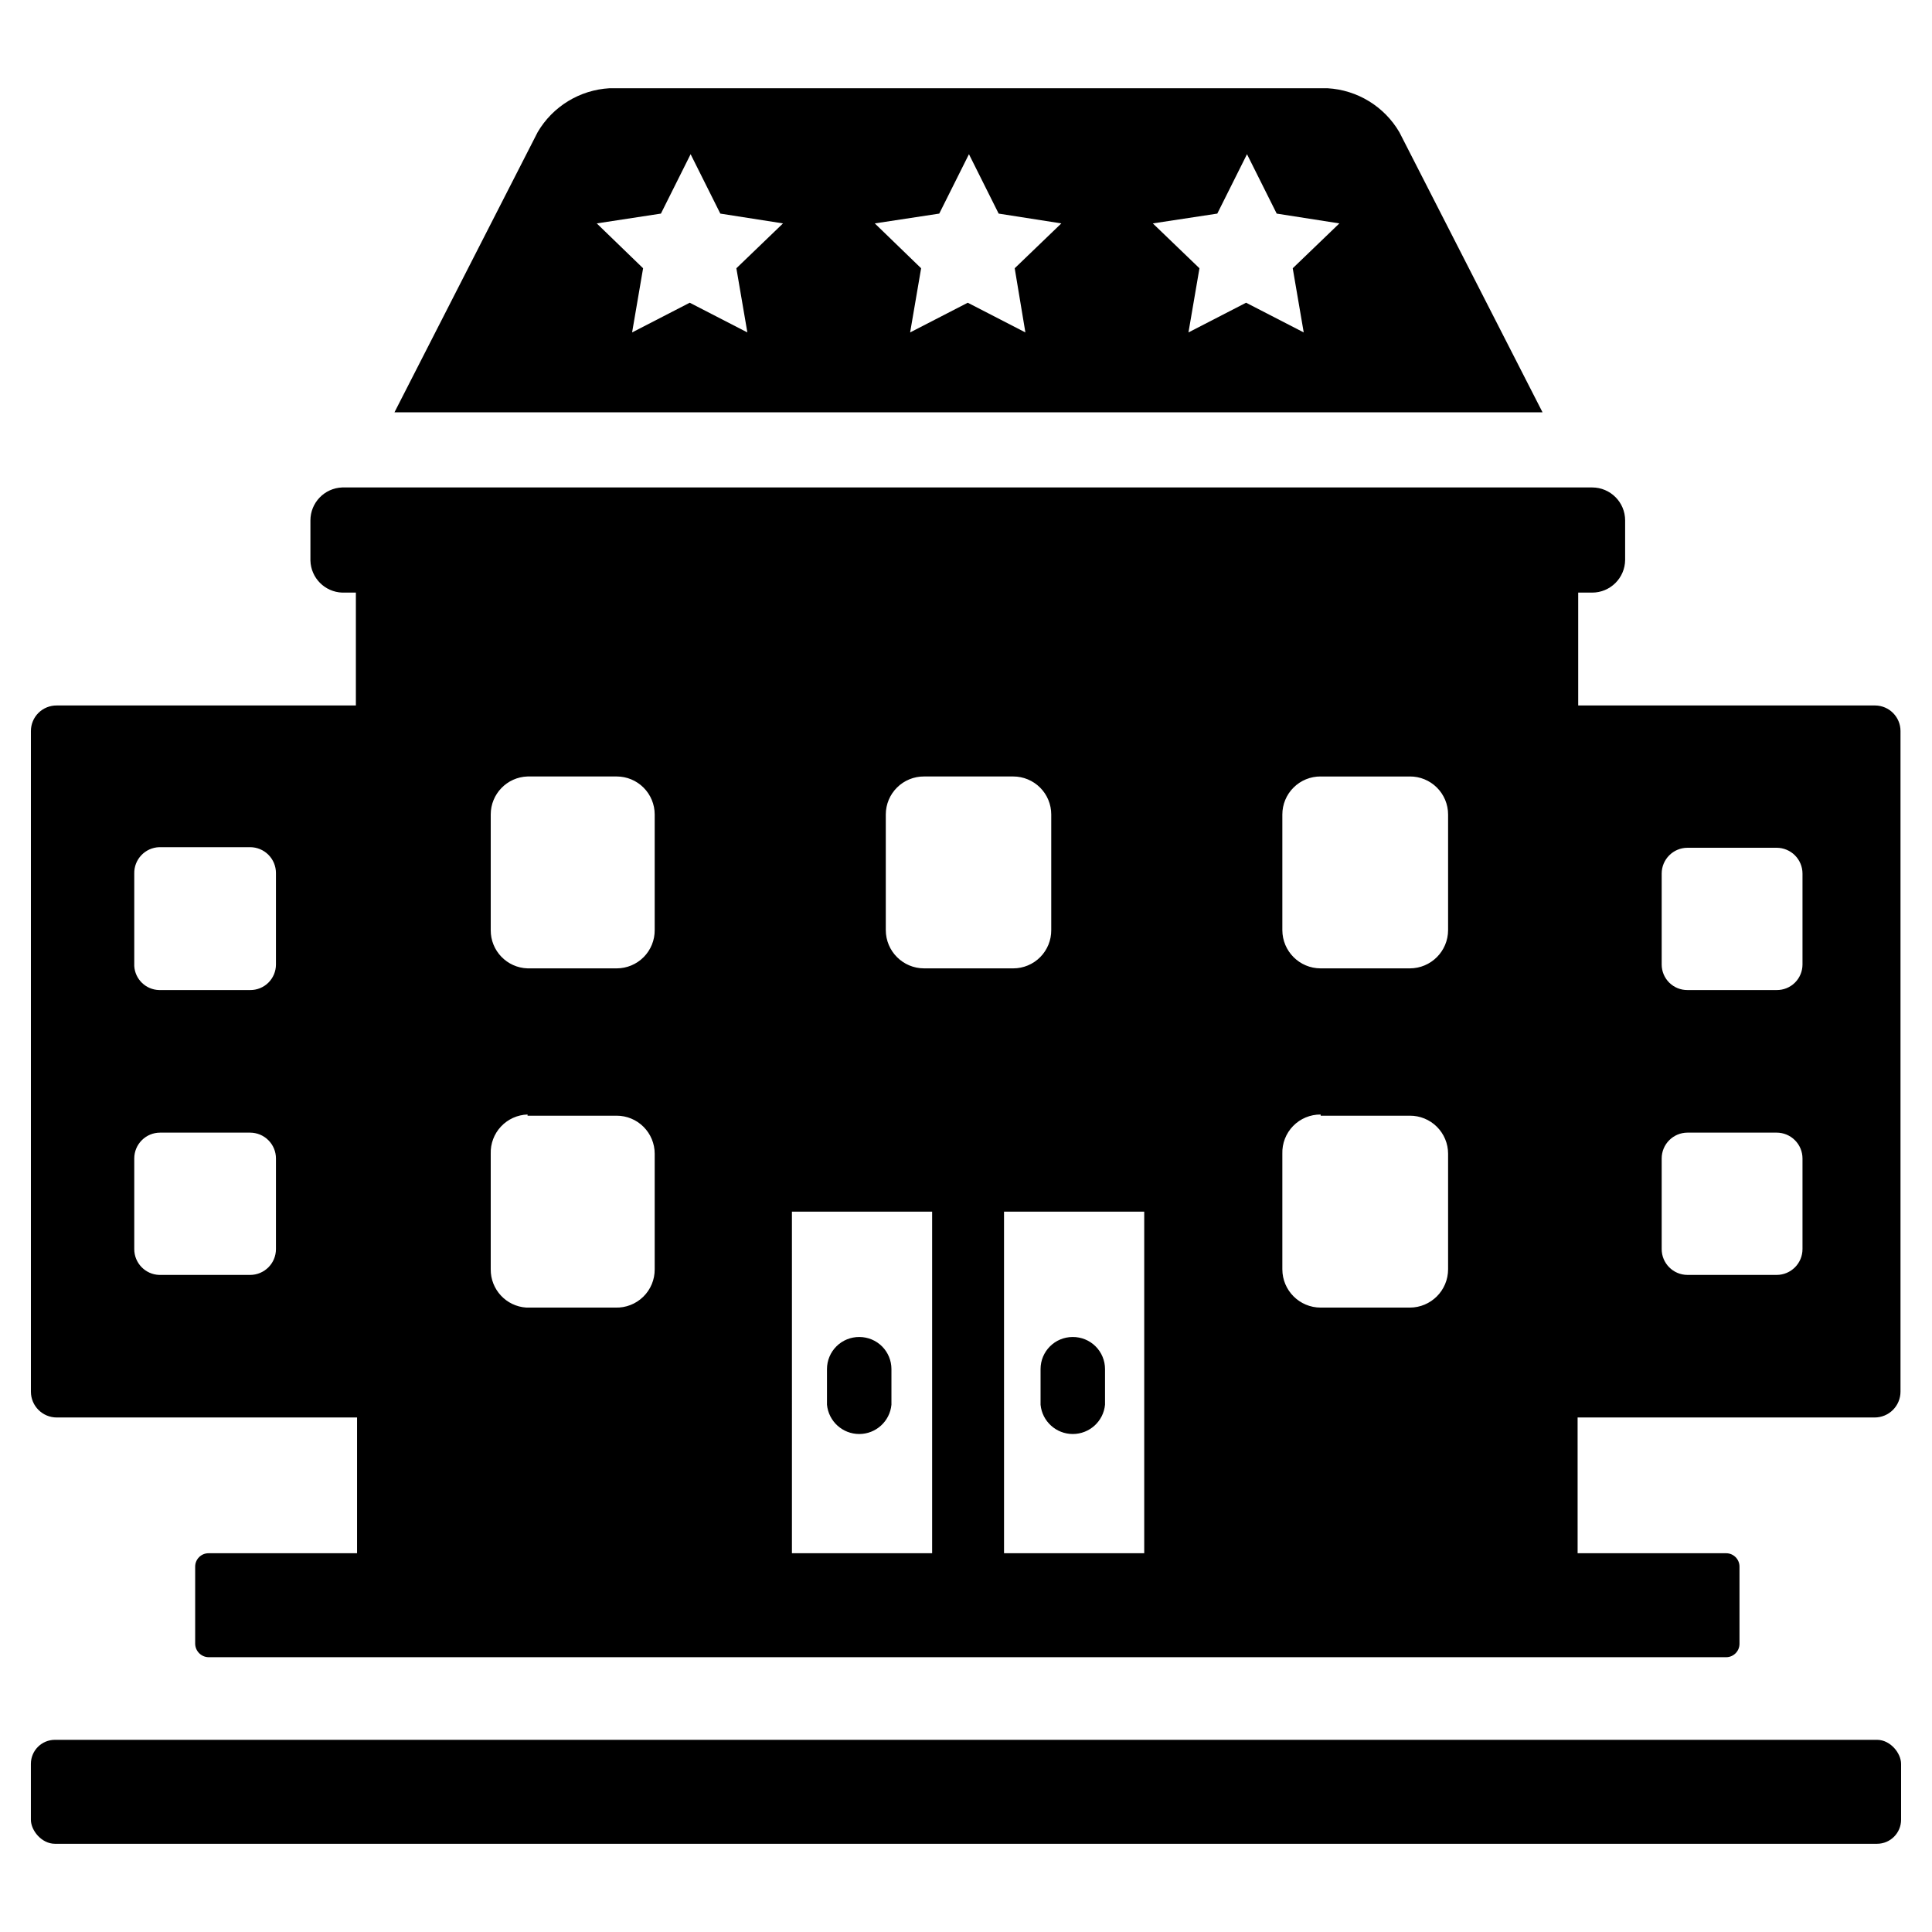
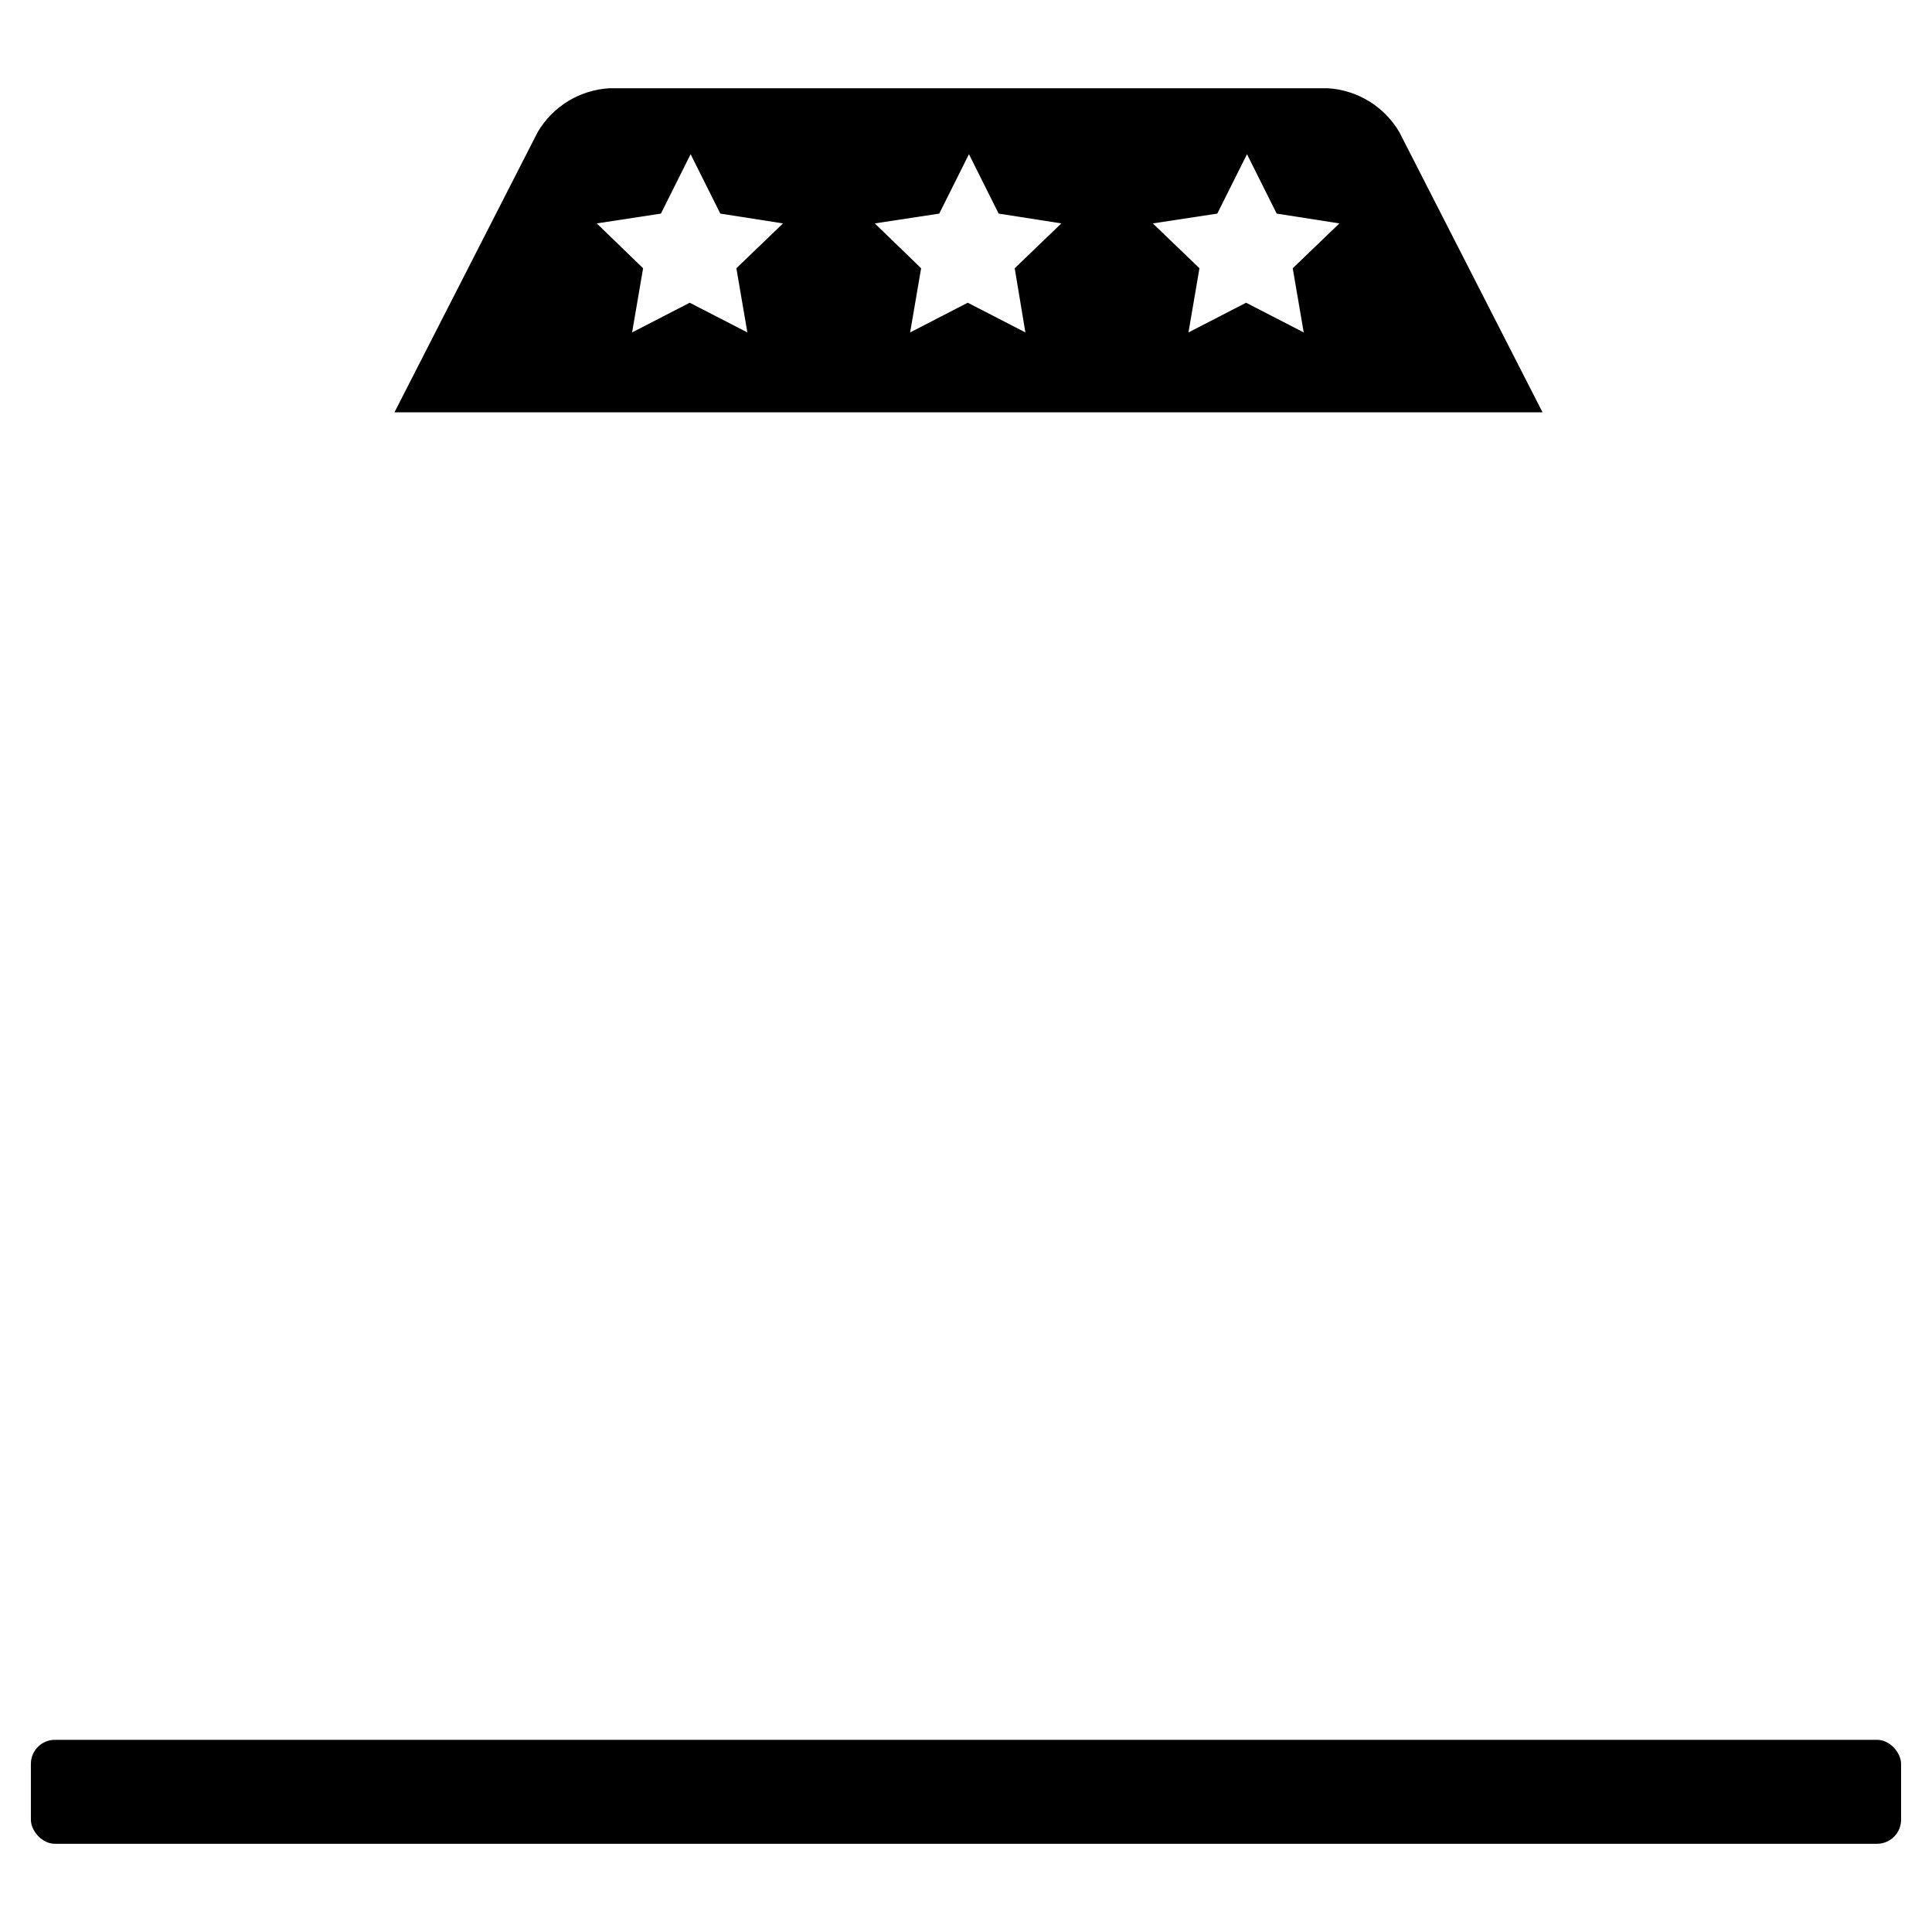
<svg xmlns="http://www.w3.org/2000/svg" fill="#000000" width="800px" height="800px" version="1.1" viewBox="144 144 512 512">
  <g>
-     <path d="m371.74 498.32c-2.269-0.02-4.453 0.863-6.062 2.461-1.613 1.598-2.519 3.773-2.519 6.039v9.449c0.426 4.398 4.121 7.758 8.543 7.758s8.117-3.359 8.539-7.758v-9.449c0-2.254-0.895-4.414-2.488-6.012-1.594-1.594-3.758-2.488-6.012-2.488z" />
-     <path d="m428.26 498.32c-4.695 0-8.5 3.805-8.5 8.5v9.449c0.422 4.398 4.121 7.758 8.539 7.758 4.422 0 8.121-3.359 8.543-7.758v-9.449c0-2.266-0.906-4.441-2.519-6.039-1.609-1.598-3.793-2.481-6.062-2.461z" />
-     <path d="m640.96 330.96h-78.719v-29.914h3.699c4.793 0 8.695-3.863 8.738-8.66v-10.469c0-4.824-3.914-8.738-8.738-8.738h-331.25c-4.703 0.172-8.426 4.031-8.426 8.738v10.629c0.121 4.613 3.812 8.336 8.426 8.5h3.621v29.914h-79.273c-1.809-0.02-3.551 0.684-4.836 1.953-1.289 1.273-2.012 3.008-2.012 4.816v175.07c0 3.781 3.066 6.848 6.848 6.848h79.586v35.977h-39.359c-1.957 0-3.543 1.586-3.543 3.543v20.469-0.004c0.043 1.941 1.605 3.504 3.543 3.543h402.18c1.953 0 3.539-1.586 3.539-3.543v-20.469 0.004c0-1.957-1.586-3.543-3.539-3.543h-39.359l-0.004-35.977h78.723c1.816 0 3.559-0.719 4.84-2.004 1.285-1.285 2.008-3.027 2.008-4.844v-175.07c0-3.707-2.984-6.727-6.691-6.769zm-423.83 144.06c0 3.781-3.066 6.848-6.852 6.848h-24.086c-3.691-0.125-6.617-3.156-6.613-6.848v-24.012c0-3.781 3.066-6.848 6.848-6.848h23.852c1.816 0 3.559 0.723 4.844 2.008 1.285 1.281 2.008 3.023 2.008 4.84zm0-75.414c0 1.809-0.727 3.543-2.012 4.816-1.285 1.27-3.027 1.973-4.84 1.953h-24.086c-3.531-0.078-6.41-2.852-6.613-6.375v-24.484c-0.09-3.754 2.859-6.875 6.613-7.004h24.086c1.816 0 3.559 0.719 4.844 2.004s2.008 3.027 2.008 4.844zm276.86-49.828h23.617l-0.004-0.004c2.688-0.02 5.269 1.031 7.176 2.926 1.906 1.891 2.981 4.465 2.981 7.152v30.621c0 5.609-4.547 10.156-10.156 10.156h-23.617 0.004c-5.609 0-10.156-4.547-10.156-10.156v-30.621c0-2.688 1.07-5.262 2.981-7.152 1.906-1.895 4.488-2.945 7.176-2.926zm0 89.898h23.617l-0.004-0.004c2.688-0.02 5.269 1.031 7.176 2.926 1.906 1.891 2.981 4.465 2.981 7.152v30.621c0 5.609-4.547 10.156-10.156 10.156h-23.617 0.004c-5.609 0-10.156-4.547-10.156-10.156v-30.621c-0.086-2.742 0.949-5.398 2.863-7.359 1.918-1.961 4.551-3.055 7.293-3.031zm-105.09-89.902h23.617c2.672 0 5.234 1.062 7.125 2.953 1.891 1.891 2.949 4.453 2.949 7.125v30.621c0.023 2.688-1.031 5.269-2.922 7.176s-4.469 2.981-7.152 2.981h-23.617c-5.609 0-10.156-4.547-10.156-10.156v-30.621c0-2.688 1.074-5.262 2.981-7.152 1.906-1.895 4.492-2.945 7.176-2.926zm-105.09 0h23.617-0.004c2.676 0 5.238 1.062 7.125 2.953 1.891 1.891 2.953 4.453 2.953 7.125v30.621c0.02 2.688-1.031 5.269-2.922 7.176-1.895 1.906-4.469 2.981-7.156 2.981h-23.617 0.004c-5.473-0.172-9.809-4.68-9.762-10.156v-30.621c-0.004-5.445 4.32-9.906 9.762-10.078zm0 89.898h23.617-0.004c2.676 0 5.238 1.062 7.125 2.953 1.891 1.891 2.953 4.453 2.953 7.125v30.621c0.023 2.742-1.074 5.375-3.035 7.289-1.961 1.918-4.617 2.953-7.356 2.867h-23.617c-5.348-0.336-9.5-4.797-9.445-10.156v-30.621c-0.086-2.672 0.895-5.269 2.727-7.219 1.832-1.949 4.359-3.09 7.035-3.172zm70.062 79.98-0.004-54.551h37.156v90.527h-37.156zm56.207 35.977-0.004-90.527h37.156v90.527zm211.6-80.609c0 3.781-3.066 6.848-6.852 6.848h-23.617 0.004c-3.785 0-6.852-3.066-6.852-6.848v-24.012c0-3.781 3.066-6.848 6.852-6.848h23.617-0.004c1.816 0 3.559 0.723 4.844 2.008 1.285 1.281 2.008 3.023 2.008 4.84zm0-75.414c0 1.809-0.727 3.543-2.012 4.816-1.285 1.27-3.027 1.973-4.84 1.953h-23.617 0.004c-1.809 0.02-3.551-0.684-4.84-1.953-1.285-1.273-2.012-3.008-2.012-4.816v-24.09c0-3.781 3.066-6.848 6.852-6.848h23.617-0.004c1.816 0 3.559 0.723 4.844 2.004 1.285 1.285 2.008 3.027 2.008 4.844z" />
    <path d="m552.79 253.27-37.941-74.234c-3.996-6.832-11.148-11.203-19.051-11.652h-190.27c-7.902 0.449-15.055 4.82-19.051 11.652l-37.941 74.234zm-86.195-52.664 7.871-15.742 7.871 15.742 16.609 2.598-12.359 11.887 2.914 17.004-15.273-7.871-15.273 7.871 2.914-17.004-12.359-11.887zm-73.684 0 7.871-15.742 7.871 15.742 16.613 2.598-12.359 11.887 2.832 17.004-15.273-7.871-15.273 7.871 2.914-17.004-12.277-11.887zm-73.762 0 7.871-15.742 7.871 15.742 16.613 2.598-12.359 11.887 2.914 17.004-15.273-7.871-15.273 7.871 2.914-17.004-12.281-11.887z" />
    <path d="m158.56 605.07h482.87c3.523 0 6.375 3.523 6.375 6.375v14.801c0 3.523-2.856 6.375-6.375 6.375h-482.87c-3.523 0-6.375-3.523-6.375-6.375v-14.801c0-3.523 2.856-6.375 6.375-6.375z" />
  </g>
</svg>